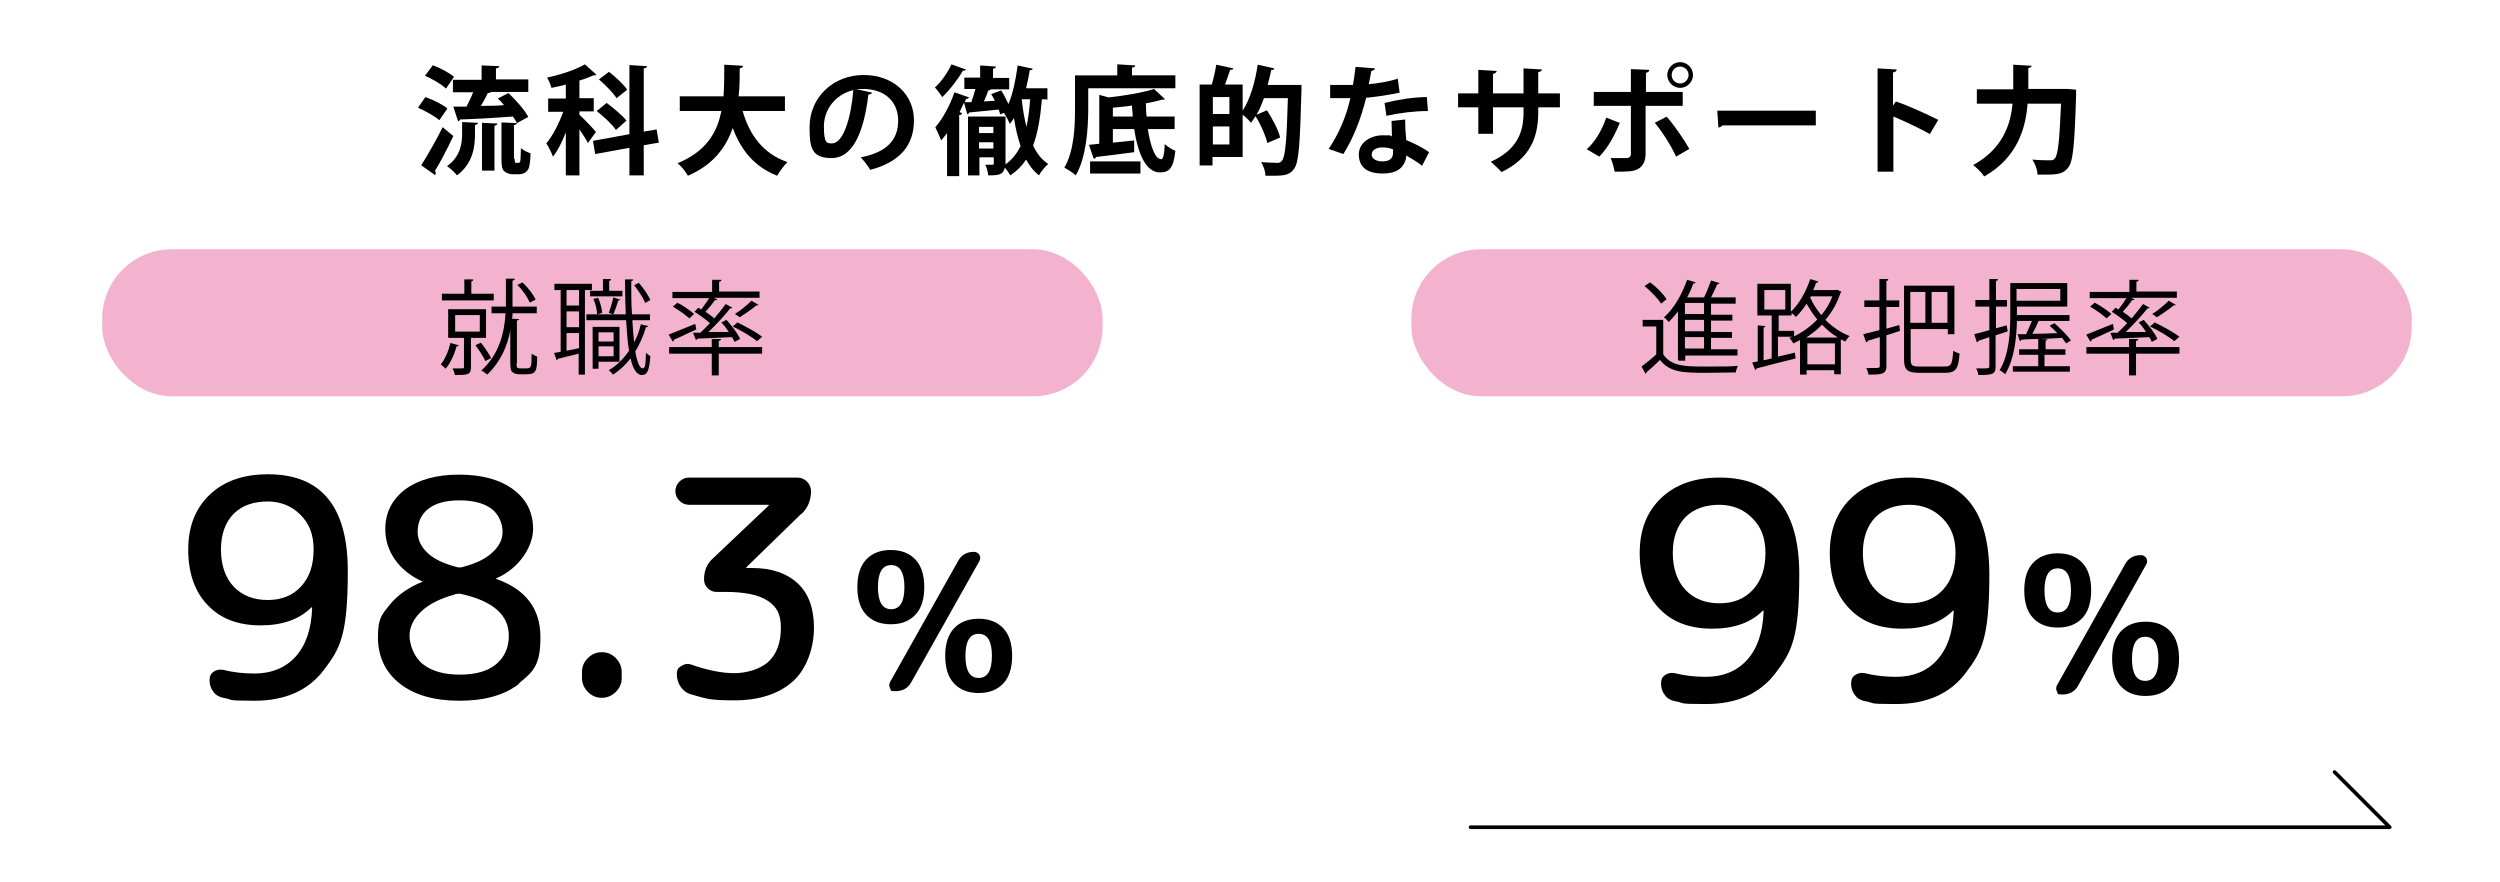
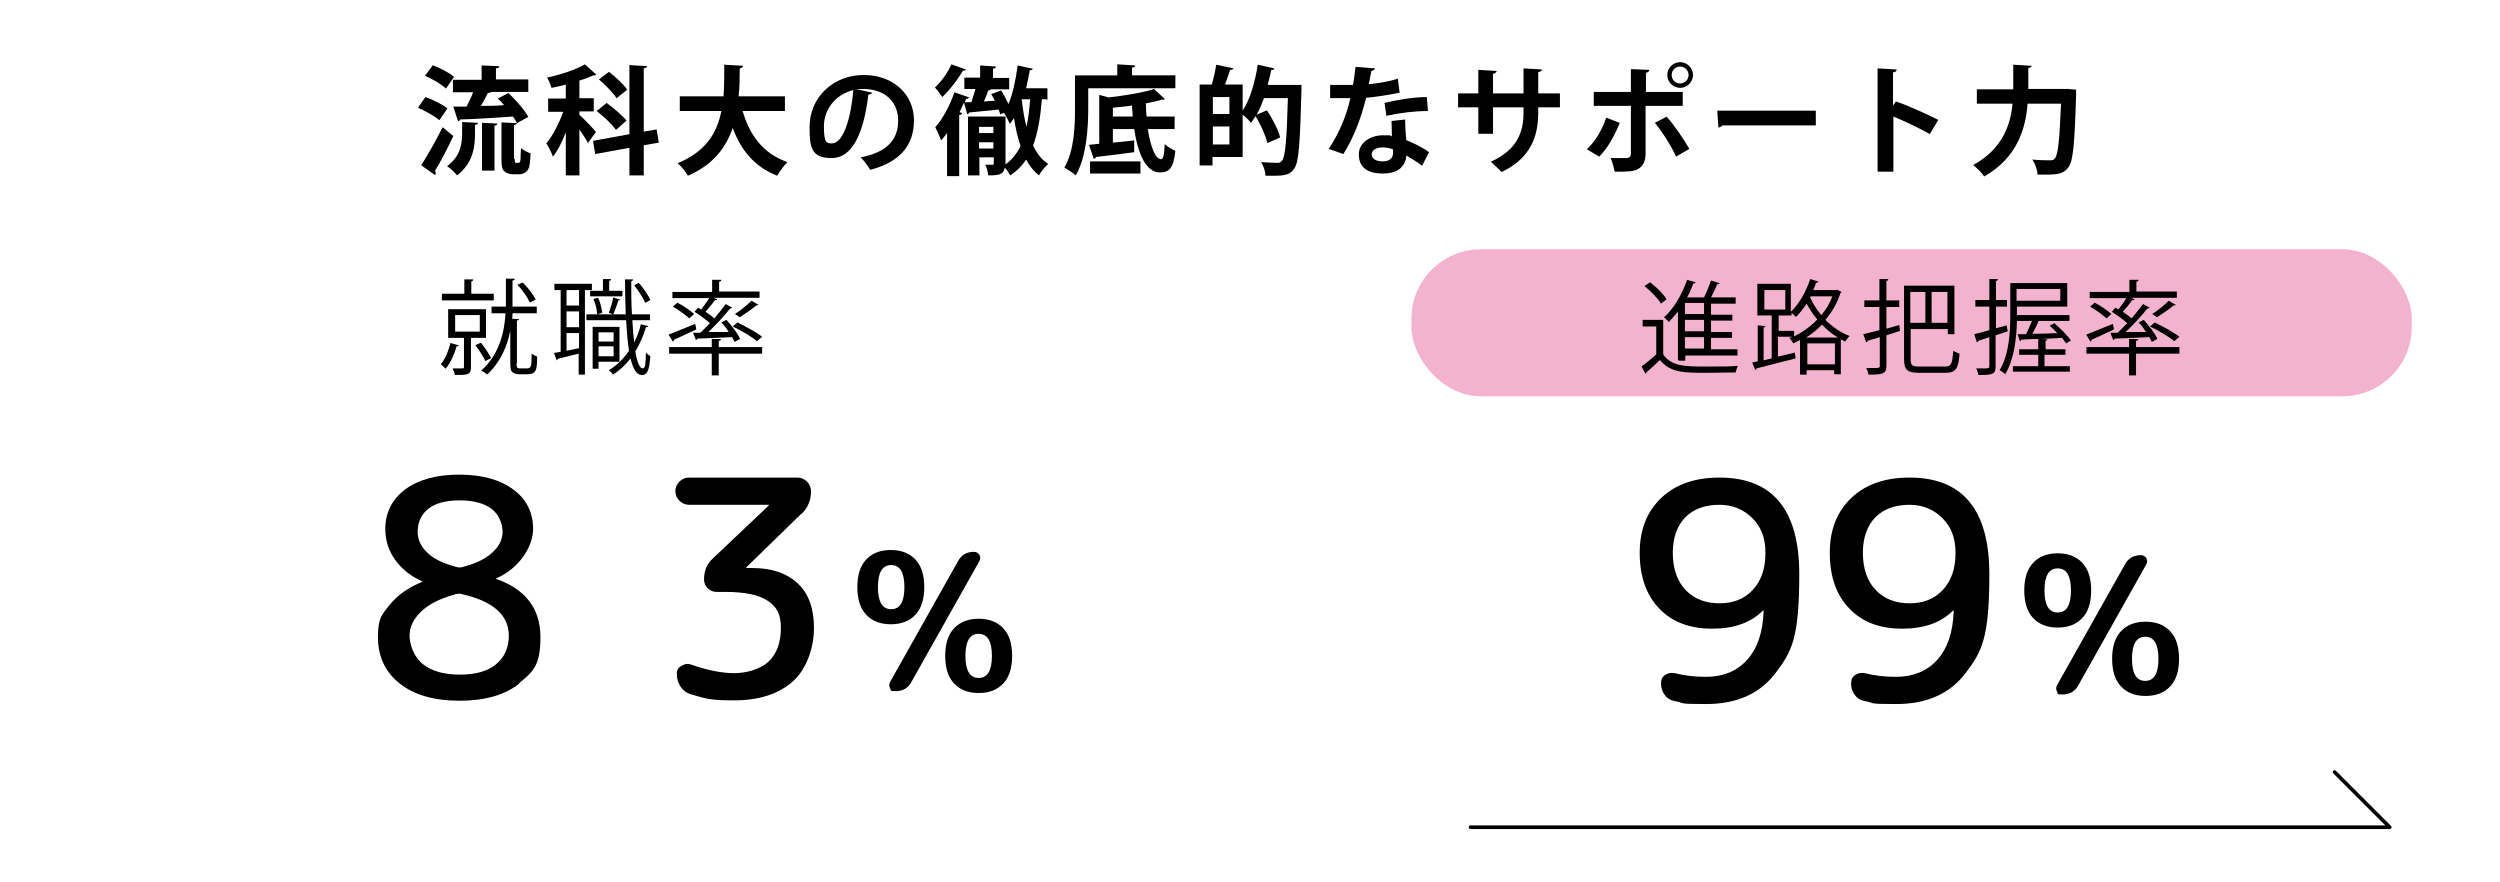
<svg xmlns="http://www.w3.org/2000/svg" id="_レイヤー_1" data-name="レイヤー 1" width="680" height="240" version="1.1" viewBox="0 0 680 240">
  <defs>
    <style>
      .cls-1 {
        fill: #000;
      }

      .cls-1, .cls-2 {
        stroke-width: 0px;
      }

      .cls-2 {
        fill: #f3b3cf;
      }

      .cls-3 {
        fill: none;
        stroke: #000;
        stroke-linecap: round;
        stroke-linejoin: round;
      }
    </style>
  </defs>
  <g>
-     <path class="cls-1" d="M70.9,170.1c-6.1,0-10.9-1.8-14.4-5.5-3.5-3.6-5.3-8.7-5.3-15.1s2-11.3,5.9-15c3.9-3.7,9.2-5.5,15.8-5.5,14.5,0,21.7,8.8,21.7,26.3s-2.1,21.1-6.4,26.8c-4.3,5.7-10.6,8.5-19,8.5s-5.4-.3-8.5-.8c-1.1-.2-2.1-.8-2.7-1.7-.7-.9-1-1.9-1-3.1s.4-1.8,1.1-2.3c.8-.5,1.6-.7,2.6-.5,2.8.7,5.6,1,8.5,1,4.6,0,8.4-1.5,11.2-4.6,2.8-3.1,4.3-7.5,4.5-13.2,0-.1,0-.2,0-.2h-.2c-3.3,3.3-7.9,4.9-13.8,4.9ZM72.9,136.4c-4,0-7.1,1.1-9.4,3.4-2.2,2.3-3.4,5.5-3.4,9.7s1.2,7.7,3.5,10.1c2.3,2.4,5.4,3.6,9.2,3.6s6.8-1.2,9.1-3.7c2.3-2.5,3.4-5.8,3.4-10s-1.2-7.1-3.6-9.5c-2.4-2.4-5.4-3.6-9-3.6Z" />
    <path class="cls-1" d="M141.3,185.9c-3.9,3.1-9.3,4.7-16.3,4.7s-12.4-1.6-16.3-4.7c-3.9-3.1-5.9-7.3-5.9-12.6s1.1-6.1,3.2-8.8c2.2-2.7,5.2-4.8,9-6.3,0,0,0,0,0,0s0,0,0,0c-3.2-1.4-5.7-3.4-7.5-5.9-1.8-2.5-2.7-5.3-2.7-8.4,0-4.4,1.8-8,5.3-10.7,3.6-2.7,8.5-4.1,14.8-4.1s11.2,1.4,14.8,4.1c3.6,2.7,5.3,6.3,5.3,10.7s-3.4,10.6-10.2,13.5c0,0,0,0,0,0s0,0,0,0c8.1,2.8,12.2,8.1,12.2,15.9s-2,9.4-5.9,12.6ZM123.7,161.7c-4,1.1-7,2.6-9.1,4.6-2.1,2-3.2,4.2-3.2,6.6s1.2,5.9,3.7,7.8c2.4,1.9,5.8,2.8,10,2.8s7.5-.9,9.8-2.8c2.3-1.9,3.5-4.5,3.5-7.8,0-5.6-4.3-9.4-12.8-11.3-.5-.2-1.1-.1-1.8,0ZM113.6,144.6c0,2.2.9,4.1,2.7,5.8,1.8,1.7,4.4,2.9,7.8,3.8.6.2,1.2.2,1.8,0,3.5-.9,6.2-2.2,8-3.9,1.9-1.7,2.8-3.6,2.8-5.7s-1-4.7-3-6.2c-2-1.5-4.9-2.3-8.7-2.3s-6.6.8-8.5,2.3c-1.9,1.5-2.9,3.6-2.9,6.3Z" />
-     <path class="cls-1" d="M167.5,188.2c-1,1-2.3,1.6-3.8,1.6s-2.7-.5-3.8-1.6c-1-1-1.6-2.3-1.6-3.8v-1.6c0-1.5.5-2.7,1.6-3.8s2.3-1.6,3.8-1.6,2.7.5,3.8,1.6c1,1,1.6,2.3,1.6,3.8v1.6c0,1.5-.5,2.7-1.6,3.8Z" />
    <path class="cls-1" d="M217.9,139.8l-14.9,14.5c0,0,0,.1,0,.2s0,0,0,0h1.6c5.3,0,9.4,1.4,12.4,4.2,3,2.8,4.4,6.9,4.4,12.1s-1.9,11.1-5.7,14.5c-3.8,3.4-9.1,5.2-16,5.2s-7.7-.5-11.6-1.6c-1.2-.3-2.2-1-2.9-2-.7-1-1.1-2.2-1.1-3.5s.4-1.8,1.3-2.3c.8-.5,1.7-.7,2.7-.3,4.3,1.5,8.2,2.3,11.6,2.3s7.2-1.1,9.4-3.2,3.3-5.2,3.3-9.1-1.2-5.8-3.6-7.4c-2.4-1.6-6.2-2.4-11.6-2.4h-2.3c-.9,0-1.7-.3-2.4-1-.7-.7-1-1.5-1-2.4,0-2.4.8-4.3,2.5-5.8l15.1-14.3c0,0,0-.1,0-.2s0,0,0,0h-21.7c-1,0-1.9-.4-2.6-1.1-.7-.7-1.1-1.6-1.1-2.6s.4-1.9,1.1-2.6c.7-.7,1.6-1.1,2.6-1.1h29.5c1,0,1.9.4,2.6,1.1.7.7,1.1,1.6,1.1,2.6,0,2.5-.9,4.6-2.6,6.2Z" />
    <path class="cls-1" d="M249,167.2c-1.6,1.7-3.8,2.6-6.7,2.6s-5.1-.9-6.7-2.6c-1.6-1.7-2.4-4.2-2.4-7.5s.8-5.8,2.4-7.5c1.6-1.7,3.8-2.6,6.7-2.6s5.1.9,6.7,2.6c1.6,1.7,2.4,4.2,2.4,7.5s-.8,5.8-2.4,7.5ZM246,159.7c0-4-1.2-6-3.6-6s-3.6,2-3.6,6,1.2,6,3.6,6,3.6-2,3.6-6ZM264.9,150.1c.7,0,1.1.3,1.5.8.3.6.3,1.1,0,1.7l-18.5,32.9c-.9,1.7-2.4,2.5-4.3,2.5s-1.1-.3-1.5-.8c-.3-.6-.3-1.1,0-1.7l18.5-32.9c.9-1.7,2.4-2.5,4.3-2.5ZM259.5,170.9c1.6-1.7,3.8-2.6,6.7-2.6s5.1.9,6.7,2.6c1.6,1.7,2.4,4.2,2.4,7.5s-.8,5.8-2.4,7.5c-1.6,1.7-3.8,2.6-6.7,2.6s-5.1-.9-6.7-2.6c-1.6-1.7-2.4-4.2-2.4-7.5s.8-5.8,2.4-7.5ZM262.6,178.4c0,4,1.2,6,3.6,6s3.6-2,3.6-6-1.2-6-3.6-6-3.6,2-3.6,6Z" />
  </g>
  <g>
-     <rect class="cls-2" x="27.8" y="67.8" width="272.1" height="40" rx="18.9" ry="18.9" />
    <g>
      <path class="cls-1" d="M124.8,93.9c0,.2-.3.3-.6.3-.6,2.2-1.7,4.6-3,6.1-.3-.3-.9-.9-1.3-1.2,1.1-1.3,2.1-3.6,2.6-5.8l2.2.6ZM134.3,79.9v1.8h-14.1v-1.8h6.1v-3.9h2.4c0,.4-.2.5-.5.5v3.4h6.1ZM132.3,91.9h-4.2v8c0,2.1-1,2.1-4.4,2.1,0-.5-.4-1.3-.6-1.8,1.3,0,2.4,0,2.7,0,.3,0,.4-.1.4-.4v-7.9h-4.3v-7.8h10.3v7.8ZM123.8,85.7v4.5h6.7v-4.5h-6.7ZM130.8,93.2c1.1,1.3,2.2,3.1,2.8,4.2l-1.6.8c-.5-1.2-1.7-3-2.7-4.3l1.5-.7ZM140.5,98.9c0,1.2.2,1.3,1.1,1.3h1.4c1.5,0,1.6-.2,1.6-4,.4.3,1,.6,1.5.8,0,3.9-.3,4.8-2.9,4.8h-1.9c-.6,0-1.3-.1-1.8-.5-.5-.3-.7-.8-.7-2.7v-8.7c-.8,4.2-2.6,8.5-6.3,12-.4-.4-1.1-.9-1.6-1.1,5-4.5,6.3-10.5,6.6-15.6h-3.8v-1.8h3.9c0-.6,0-1.3,0-1.9v-5.7h2.4c0,.3-.2.5-.6.5v5.2c0,.6,0,1.3,0,1.9h6.6v1.8h-6.6c0,.5,0,1-.1,1.5,1,0,1.5.1,1.9.1,0,.2-.2.3-.6.4v11.6ZM142.2,76.9c1.5,1.4,2.9,3.3,3.5,4.6l-1.6.8c-.6-1.4-1.9-3.4-3.4-4.8l1.5-.7Z" />
      <path class="cls-1" d="M161,78.9h-1.9v23h-1.7v-5.7c-2.2.5-4.3,1.1-5.7,1.4,0,.2-.2.4-.3.4l-.7-2,1.8-.3v-16.8h-1.7v-1.7h10.2v1.7ZM157.5,83.1v-4.2h-3.4v4.2h3.4ZM157.5,89v-4.3h-3.4v4.3h3.4ZM154.1,90.6v4.8l3.4-.7v-4.1h-3.4ZM172,87.1c.1,2.2.3,4.3.5,6,.8-1.5,1.4-3.1,1.8-4.9l2,.5c0,.2-.3.3-.6.3-.7,2.4-1.7,4.6-2.9,6.6.5,2.9,1.2,4.6,2,4.6s.8-1.4.9-4.3c.3.4.9.8,1.2,1-.3,3.8-.8,5.1-2.3,5.1s-2.4-1.7-3.1-4.5c-1.4,1.8-3,3.3-4.8,4.4-.2-.4-.7-.9-1.1-1.2,2.2-1.3,4-3.1,5.5-5.3-.4-2.4-.6-5.2-.8-8.3h-10.8v-1.6h10.7c-.1-3-.2-6.3-.2-9.5h2.2c0,.3-.2.4-.5.5,0,3.1,0,6.2.2,9h4.9v1.6h-4.8ZM160.5,79.1h3.5v-3.2h2.2c0,.3-.2.5-.5.5v2.7h3.6v1.5h-8.8v-1.5ZM168.5,98.4h-5.7v1.9h-1.6v-11.4h7.3v9.5ZM162.7,81c.6,1.3,1,3,1.1,4.1l-1.4.4c0-1.1-.4-2.9-1-4.2l1.3-.3ZM166.9,90.4h-4.1v2.5h4.1v-2.5ZM162.8,96.9h4.1v-2.7h-4.1v2.7ZM168.8,81.4c0,.2-.3.3-.6.3-.3,1-.9,2.7-1.4,3.8,0,0-1.2-.4-1.2-.4.4-1.1,1-3,1.2-4.2l1.9.6ZM173.8,77c1.3,1.4,2.5,3.3,3.1,4.6l-1.4.8c-.5-1.3-1.8-3.3-3-4.8l1.3-.7Z" />
      <path class="cls-1" d="M181.9,91c1.8-.7,4.5-1.8,7.2-2.9l.3,1.5c-2.2,1-4.6,2.2-6.1,2.8,0,.2,0,.4-.3.5l-1.1-1.8ZM207.3,94.4v1.8h-11.8v5.9h-1.9v-5.9h-11.6v-1.8h11.6v-2.2h2.5c0,.3-.2.5-.6.5v1.7h11.8ZM190.6,90.4c.8-.8,1.7-1.6,2.5-2.5-1.1-1-2.8-2.2-4.2-3.1l1-1.1c.3.1.5.3.8.5.8-1,1.6-2.2,2.2-3.1h-10v-1.7h10.8v-3.3h2.5c0,.3-.2.5-.6.5v2.7h11v1.7h-12.5l1,.4c0,.2-.3.3-.6.2-.7,1-1.7,2.2-2.6,3.2.9.6,1.7,1.2,2.4,1.8,1.1-1.3,2.2-2.7,3.1-3.9l1.8,1c0,.1-.3.2-.6.2-1.5,1.9-3.8,4.4-5.9,6.4h5.5c-.6-1-1.3-1.9-2-2.6l1.4-.7c1.4,1.6,3.1,3.7,3.7,5.2l-1.5.8c-.2-.4-.4-.9-.7-1.3-3.5.2-7,.3-9.4.4,0,.2-.2.3-.4.4l-.8-2h2ZM184.2,82.3c1.6.8,3.6,2.2,4.6,3.1l-1.3,1.2c-1-.9-2.9-2.3-4.5-3.2l1.3-1.1ZM200.6,87.7c2.2,1.1,5.2,2.7,6.7,3.9l-1.4,1.2c-1.4-1.2-4.3-2.9-6.6-4l1.3-1.1ZM199.9,85.4c1.5-.9,3.4-2.5,4.5-3.6l1.9,1.1c0,.1-.3.2-.6.2-1.2,1-3.1,2.3-4.5,3.2l-1.3-.9Z" />
    </g>
  </g>
  <g>
    <path class="cls-1" d="M465.7,171c-6.1,0-10.9-1.8-14.4-5.5-3.5-3.6-5.3-8.7-5.3-15.1s2-11.3,5.9-15c3.9-3.7,9.2-5.5,15.8-5.5,14.5,0,21.7,8.8,21.7,26.3s-2.1,21.1-6.4,26.8c-4.3,5.7-10.6,8.5-19,8.5s-5.4-.3-8.5-.8c-1.1-.2-2.1-.8-2.7-1.7-.7-.9-1-1.9-1-3.1s.4-1.8,1.1-2.3c.8-.5,1.6-.7,2.6-.5,2.8.7,5.6,1,8.5,1,4.6,0,8.4-1.5,11.2-4.6,2.8-3.1,4.3-7.5,4.5-13.2,0-.1,0-.2,0-.2h-.2c-3.3,3.3-7.9,4.9-13.8,4.9ZM467.8,137.3c-4,0-7.1,1.1-9.4,3.4-2.2,2.3-3.4,5.5-3.4,9.7s1.2,7.7,3.5,10.1c2.3,2.4,5.4,3.6,9.2,3.6s6.8-1.2,9.1-3.7c2.3-2.5,3.4-5.8,3.4-10s-1.2-7.1-3.6-9.5c-2.4-2.4-5.4-3.6-9-3.6Z" />
    <path class="cls-1" d="M517.4,171c-6.1,0-10.9-1.8-14.4-5.5-3.5-3.6-5.3-8.7-5.3-15.1s2-11.3,5.9-15c3.9-3.7,9.2-5.5,15.8-5.5,14.5,0,21.7,8.8,21.7,26.3s-2.1,21.1-6.4,26.8c-4.3,5.7-10.6,8.5-19,8.5s-5.4-.3-8.5-.8c-1.1-.2-2.1-.8-2.7-1.7-.7-.9-1-1.9-1-3.1s.4-1.8,1.1-2.3c.8-.5,1.6-.7,2.6-.5,2.8.7,5.6,1,8.5,1,4.6,0,8.4-1.5,11.2-4.6,2.8-3.1,4.3-7.5,4.5-13.2,0-.1,0-.2,0-.2h-.2c-3.3,3.3-7.9,4.9-13.8,4.9ZM519.5,137.3c-4,0-7.1,1.1-9.4,3.4-2.2,2.3-3.4,5.5-3.4,9.7s1.2,7.7,3.5,10.1c2.3,2.4,5.4,3.6,9.2,3.6s6.8-1.2,9.1-3.7c2.3-2.5,3.4-5.8,3.4-10s-1.2-7.1-3.6-9.5c-2.4-2.4-5.4-3.6-9-3.6Z" />
    <path class="cls-1" d="M566.4,168.1c-1.6,1.7-3.8,2.6-6.7,2.6s-5.1-.9-6.7-2.6c-1.6-1.7-2.4-4.2-2.4-7.5s.8-5.8,2.4-7.5c1.6-1.7,3.8-2.6,6.7-2.6s5.1.9,6.7,2.6c1.6,1.7,2.4,4.2,2.4,7.5s-.8,5.8-2.4,7.5ZM563.3,160.6c0-4-1.2-6-3.6-6s-3.6,2-3.6,6,1.2,6,3.6,6,3.6-2,3.6-6ZM582.3,151c.7,0,1.1.3,1.5.8.3.6.3,1.1,0,1.7l-18.5,32.9c-.9,1.7-2.4,2.5-4.3,2.5s-1.1-.3-1.5-.8c-.3-.6-.3-1.1,0-1.7l18.5-32.9c.9-1.7,2.4-2.5,4.3-2.5ZM576.9,171.7c1.6-1.7,3.8-2.6,6.7-2.6s5.1.9,6.7,2.6c1.6,1.7,2.4,4.2,2.4,7.5s-.8,5.8-2.4,7.5c-1.6,1.7-3.8,2.6-6.7,2.6s-5.1-.9-6.7-2.6c-1.6-1.7-2.4-4.2-2.4-7.5s.8-5.8,2.4-7.5ZM579.9,179.2c0,4,1.2,6,3.6,6s3.6-2,3.6-6-1.2-6-3.6-6-3.6,2-3.6,6Z" />
  </g>
  <g>
    <rect class="cls-2" x="383.9" y="67.8" width="272.1" height="40" rx="18.9" ry="18.9" />
    <g>
      <path class="cls-1" d="M452.4,87.2v9.2c2.2,3.3,6.3,3.3,11.5,3.3s6.7,0,8.8-.2c-.2.4-.5,1.3-.6,1.8-1.9,0-5,.1-7.8.1-6.2,0-10,0-12.8-3.5-1.3,1.3-2.6,2.5-3.7,3.4,0,.2,0,.3-.2.4l-1.1-2c1.2-.9,2.7-2.1,4-3.3v-7.6h-3.7v-1.8h5.5ZM448.7,76.7c1.8,1.3,3.8,3.3,4.6,4.7l-1.5,1.2c-.8-1.4-2.8-3.4-4.5-4.8l1.5-1ZM456.4,97.8v-13.1c-.8,1.1-1.7,2-2.5,2.9-.3-.4-.9-1-1.3-1.3,2.6-2.2,4.9-6.2,6.3-10.2l2.3.7c0,.2-.3.3-.6.3-.5,1.3-1,2.5-1.7,3.8h4.6c.7-1.4,1.4-3.2,1.9-4.6l2.3.7c0,.2-.3.3-.6.3-.4,1-1.1,2.4-1.7,3.6h6.7v1.7h-6.7v3h5.8v1.6h-5.8v3.1h5.7v1.6h-5.7v3.1h7.2v1.7h-14.2v1.4h-1.8ZM463.5,85.4v-3h-5.2v3h5.2ZM463.5,90.1v-3.1h-5.2v3.1h5.2ZM463.5,94.8v-3.1h-5.2v3.1h5.2Z" />
      <path class="cls-1" d="M499.7,78.8l1.2.6c0,.1-.2.2-.3.3-.9,2.8-2.3,5.2-4.1,7.3,1.8,1.8,4,3.4,6.6,4.4-.4.3-.9,1.1-1.2,1.5-.4-.2-.8-.4-1.2-.6v9.5h-1.8v-1.1h-7.5v1.2h-1.8v-9.4c-.6.3-1.2.6-1.8.9-.3-.4-.7-1.1-1.1-1.5l.8-.3h-3.9v5.4l4.6-1.1.2,1.6c-3.9,1-8,2-10.6,2.7,0,.2-.2.4-.4.4l-.8-2,1.5-.3v-9.8l2.1.2c0,.2-.2.3-.5.4v8.9l2.2-.5v-11.7h-3.9v-8.6h9.1v7.6c2.2-2,4.1-5.4,5.3-8.9l2.2.7c0,.2-.3.3-.6.3-.3.7-.5,1.4-.8,2h6.3ZM479.9,78.9v5.3h5.7v-5.3h-5.7ZM488,90v1.5c2.2-1.1,4.4-2.6,6.3-4.6-1.2-1.4-2.1-2.9-2.9-4.3-.9,1.4-1.9,2.6-2.9,3.6-.3-.3-.8-.8-1.2-1.1v.7h-3.5v4.2h4.2ZM499.9,91.8c-1.7-1-3.1-2.2-4.3-3.5-1.3,1.4-2.8,2.5-4.3,3.5h8.6ZM491.6,99.1h7.5v-5.7h-7.5v5.7ZM492.4,81c.7,1.5,1.7,3.2,3,4.7,1.3-1.5,2.3-3.2,3-5.1h-5.8l-.3.4Z" />
      <path class="cls-1" d="M516.6,88.4l.2,1.6c-1.2.4-2.5.8-3.7,1.2v8.4c0,2.2-1.3,2.3-4.9,2.3,0-.5-.3-1.3-.6-1.8.7,0,1.4,0,2,0,1.5,0,1.7,0,1.7-.6v-7.8c-1.2.4-2.4.7-3.3,1,0,.2-.2.4-.4.4l-.8-2.2c1.2-.3,2.7-.7,4.4-1.1v-6.3h-4.1v-1.8h4.1v-5.8h2.4c0,.4-.2.5-.5.5v5.3h3.5v1.8h-3.5v5.9l3.5-1ZM519.7,97.7c0,1.6.3,2,2.3,2h7.1c1.7,0,1.9-.8,2.2-4.3.4.3,1.2.6,1.7.8-.3,3.9-.9,5.2-3.8,5.2h-7.2c-3.1,0-4.1-.7-4.1-3.7v-20h13.7v13.2h-1.8v-1.4h-10.1v8.2ZM523.7,79.4h-4.1v8.4h4.1v-8.4ZM529.7,87.8v-8.4h-4.3v8.4h4.3Z" />
      <path class="cls-1" d="M545.9,90.2l-3.1,1v8.5c0,2.2-1,2.3-4.7,2.3,0-.5-.3-1.3-.6-1.8.8,0,1.6,0,2.2,0,1.2,0,1.4,0,1.4-.6v-7.9l-3,1c0,.2-.2.4-.4.4l-.7-2.2c1.1-.3,2.5-.6,4.1-1.1v-6.4h-3.8v-1.8h3.8v-5.7h2.3c0,.4-.2.5-.5.5v5.2h3v1.8h-3v5.9l2.9-.8.3,1.6ZM556.1,96.5v3.1h6.9v1.5h-15.5v-1.5h6.9v-3.1h-5.2v-1.5h5.2v-2.8c-1.8,0-3.4.1-4.6.2,0,.2-.2.3-.4.4l-.6-1.9h2.3c.5-1.1,1.1-2.4,1.6-3.6h-4.1c-.1,4.6-.7,10.4-3.2,14.5-.3-.3-1-.9-1.5-1.1,2.7-4.5,2.9-10.8,2.9-15.4v-8.3h15.5v6.4h-13.7v2.3h14.3v1.6h-8.4c-.4,1-1.1,2.4-1.7,3.5,2.1,0,4.4-.1,6.8-.2-.7-.7-1.4-1.4-2.1-2l1.3-.7c1.6,1.4,3.6,3.4,4.5,4.7l-1.3.8c-.3-.4-.7-.9-1.1-1.5-2,.1-3.9.2-5.8.3h0s1.8.1,1.8.1c0,.2-.2.3-.5.4v2.3h5.4v1.5h-5.4ZM560.4,78.6h-11.9v3.2h11.9v-3.2Z" />
      <path class="cls-1" d="M567.5,91c1.8-.7,4.5-1.8,7.2-2.9l.3,1.5c-2.2,1-4.6,2.2-6.1,2.8,0,.2,0,.4-.3.5l-1.1-1.8ZM592.8,94.4v1.8h-11.8v5.9h-1.9v-5.9h-11.6v-1.8h11.6v-2.2h2.5c0,.3-.2.5-.6.5v1.7h11.8ZM576.1,90.4c.8-.8,1.7-1.6,2.5-2.5-1.1-1-2.8-2.2-4.2-3.1l1-1.1c.3.1.5.3.8.5.8-1,1.6-2.2,2.2-3.1h-10v-1.7h10.8v-3.3h2.5c0,.3-.2.5-.6.5v2.7h11v1.7h-12.5l1,.4c0,.2-.3.3-.6.2-.7,1-1.7,2.2-2.6,3.2.9.6,1.7,1.2,2.4,1.8,1.1-1.3,2.2-2.7,3.1-3.9l1.8,1c0,.1-.3.2-.6.2-1.5,1.9-3.8,4.4-5.9,6.4h5.5c-.6-1-1.3-1.9-2-2.6l1.4-.7c1.4,1.6,3.1,3.7,3.7,5.2l-1.5.8c-.2-.4-.4-.9-.7-1.3-3.5.2-7,.3-9.4.4,0,.2-.2.3-.4.4l-.8-2h2ZM569.7,82.3c1.6.8,3.6,2.2,4.6,3.1l-1.3,1.2c-1-.9-2.9-2.3-4.5-3.2l1.3-1.1ZM586.1,87.7c2.2,1.1,5.2,2.7,6.7,3.9l-1.4,1.2c-1.4-1.2-4.3-2.9-6.6-4l1.3-1.1ZM585.4,85.4c1.5-.9,3.4-2.5,4.5-3.6l1.9,1.1c0,.1-.3.2-.6.2-1.2,1-3.1,2.3-4.5,3.2l-1.3-.9Z" />
    </g>
  </g>
  <g>
    <path class="cls-1" d="M115.7,26.4c2,.7,4.7,2,6,3.1l-2.2,3.2c-1.2-1.1-3.8-2.5-5.8-3.4l2-2.9ZM114.6,44.9c1.6-2.5,3.9-6.5,5.8-10.3l2.9,2.4c-1.6,3.4-3.4,6.9-5,9.5.2.2.2.4.2.6s0,.4-.2.5l-3.8-2.7ZM117.6,17.7c2,.7,4.6,2.1,5.9,3.2l-2.2,3.2c-1.2-1.2-3.7-2.6-5.7-3.5l2.1-2.8ZM129.2,36.3c0,3.6-.5,8.1-4.9,11.4-.6-.8-1.9-2-2.7-2.5,3.7-2.7,4.1-6.2,4.1-9v-3l4.3.2c0,.3-.3.5-.8.6v2.3ZM140,43.2c0,.8,0,1.1.4,1.1.7,0,.8,0,.9-.1.3-.1.3-.8.4-3.9.6.5,1.7,1.1,2.6,1.4,0,1.4-.2,3.1-.4,3.8-.5,1.5-1.7,1.9-2.8,1.9h-1.7c-.8,0-1.6-.3-2.2-.8s-.8-1.2-.8-3.4v-9.9l4.2.2c-.3-.5-.6-1.2-1.1-1.8-5.3.4-10.8.7-14.4.8,0,.3-.3.4-.5.5l-1.3-4c1,0,2.2,0,3.6,0,.6-1.2,1.3-2.6,1.8-3.9h-5.5v-3.4h7.8v-3.9l4.8.2c0,.4-.3.5-.9.6v3h8.8v3.4h-10.1c-.2.2-.5.3-.9.3-.5,1.1-1.2,2.3-1.9,3.5,2,0,4.2,0,6.3-.2-.5-.6-1.1-1.3-1.7-1.8l2.9-1.5c2,1.9,4.4,4.6,5.4,6.5l-3.1,1.7c0,.3-.3.4-.8.5v9.2ZM131.1,46.4v-13l4.2.2c0,.3-.3.5-.8.6v12.2h-3.4Z" />
    <path class="cls-1" d="M157.7,31.3c1,.9,3.8,3.8,4.4,4.6l-2.2,3c-.4-.9-1.4-2.4-2.3-3.7v12.5h-3.7v-11.7c-1,2.6-2.2,5-3.5,6.6-.4-1.1-1.2-2.7-1.8-3.6,1.7-2,3.5-5.5,4.6-8.6h-4.1v-3.6h4.8v-3.8c-1.3.4-2.7.6-3.9.9-.2-.8-.7-2-1.2-2.8,3.8-.8,7.9-2.2,10.3-3.6l3.1,2.8c-.2.2-.4.2-.8.2-1.1.5-2.4,1-3.8,1.4v4.8h3.9v3.6h-3.9v.9ZM179.2,38.8l-4.1.7v8.2h-3.9v-7.5l-9.3,1.7-.6-3.6,9.9-1.8v-18.8l4.8.3c0,.3-.3.5-.9.6v17.2l3.5-.6.6,3.6ZM167.5,35.3c-1-1.5-3.3-3.6-5.2-5.1l2.7-2.2c1.9,1.4,4.3,3.4,5.4,4.8l-2.8,2.5ZM165.6,19.5c1.8,1.4,4,3.4,5,4.9l-2.9,2.3c-.9-1.4-3-3.6-4.8-5.1l2.8-2.1Z" />
    <path class="cls-1" d="M213.5,30.2h-11.5c1.9,6.6,5.6,11.6,12.2,13.9-.9.8-2.2,2.6-2.8,3.7-6.1-2.4-9.8-6.8-12.1-13-1.8,5.2-5.2,10-12.2,13-.6-1.1-1.7-2.5-2.8-3.4,7.8-3.2,10.8-8.4,11.9-14.2h-11.3v-4h11.9c.2-2.8.2-5.8.2-8.6l5.1.3c0,.4-.4.6-.9.7,0,2.5,0,5.1-.3,7.6h12.6v4Z" />
    <path class="cls-1" d="M237.2,25.2c-.1.3-.5.5-1,.5-1.3,10.9-4.5,17.3-10,17.3s-6-2.9-6-8.4c0-8.2,6.5-14.2,14.7-14.2s13.7,5.4,13.7,12.3-3.9,11.4-11.9,13.5c-.6-1-1.5-2.3-2.6-3.4,7.3-1.4,10.2-4.9,10.2-10s-3.6-8.6-9.5-8.6-1.1,0-1.6.1l4,.9ZM232.1,24.5c-4.9,1.2-8,5.3-8,9.9s.8,4.6,2.2,4.6c3.1,0,5.2-7,5.8-14.5Z" />
    <path class="cls-1" d="M284.6,27h-1.2c-.4,4.8-1.1,9.1-2.4,12.6,1,2.1,2.3,3.8,4.1,5-.8.7-2,2.1-2.5,3.1-1.4-1.1-2.6-2.6-3.5-4.3-1.1,1.7-2.5,3.1-4.3,4.3-.3-.5-.9-1.5-1.5-2.1-.4,2-1.8,2.1-4.5,2.1-.1-.9-.4-2.1-.8-2.9.8,0,1.6,0,1.9,0s.4,0,.4-.4v-1.6h-3.9v4.9h-3.1v-16h10.2v13c1.7-1.2,3.1-2.9,4.1-5-.8-2.3-1.4-4.9-1.8-7.6-.4.6-.7,1.1-1.1,1.6-.3-.7-1.1-2.2-1.6-3l-1.1.4c0-.4-.2-.9-.4-1.3-3,.3-6,.6-8,.8,0,.3-.3.4-.5.5l-.9-3.2c-.4.9-.8,1.7-1.2,2.6l.7.3c0,.3-.3.4-.8.5v16.6h-3.3v-11.7c-.5.7-1.1,1.4-1.6,2-.3-.8-1.2-2.8-1.6-3.6,1.9-2.1,4-5.9,5.2-9.5l4,1.4c-.2.3-.5.4-.8.4l-.4.9h1.8c.4-1.2.8-2.4,1.1-3.6h-3v-3.1h4.3v-3.3l4.3.3c0,.3-.3.5-.8.6v2.5h4.4v3.1h-5c-.1.2-.4.3-.7.3-.3.9-.7,2-1.2,3l3-.2c-.3-.6-.6-1.2-1-1.8l2.7-1c.8,1.1,1.4,2.5,2,3.7,1.2-2.8,2-6.7,2.5-10.5l4.1.9c0,.3-.4.4-.8.4-.3,1.6-.6,3.3-1,4.9h5.8v3.2ZM262.7,18.9c-.1.3-.4.4-.8.3-1.2,2.2-3.5,5.2-5.6,7.2-.5-.7-1.4-2-2-2.6,1.8-1.6,3.6-4.3,4.5-6.3l3.9,1.4ZM270.2,34.5h-3.9v1.7h3.9v-1.7ZM266.3,40.4h3.9v-1.7h-3.9v1.7ZM277.9,27h0c.3,2.7.7,5.2,1.3,7.5.5-2.3.8-4.8,1-7.5h-2.2Z" />
    <path class="cls-1" d="M319.6,24h-23.6v5.6c0,5.2-.5,13.2-3.4,18.1-.6-.6-2.3-1.7-3.1-2.1,2.7-4.6,2.9-11.3,2.9-16v-9.1h11.5v-3l4.9.3c0,.3-.3.5-.9.6v2.1h11.8v3.4ZM319.4,35.1h-7.2c.7,4.6,2,8.2,3.6,8.2.6,0,.9-1.3,1-4.1.8.7,2,1.5,2.9,1.8-.5,4.8-1.7,5.9-4.2,5.9-3.8,0-6-5.1-7-11.8h-5.8v3.7l5.8-.6v3.2c-3.7.5-7.8,1-10.4,1.3,0,.3-.3.4-.6.5l-1.3-3.8,2.8-.3v-13.3l2.5.7c4.5-.5,9.4-1.3,12.4-2.3l3,2.8c-.2.1-.4.1-.8.1-1.3.4-2.8.7-4.4,1,0,1.2,0,2.4.2,3.6h7.6v3.4ZM296.5,47.2v-3.3h13.7v3.3h-13.7ZM302.7,31.7h5.4c0-1-.2-2-.2-3-1.7.3-3.5.4-5.2.6v2.4Z" />
    <path class="cls-1" d="M352,23.1h2c0,.4,0,1,0,1.3-.4,14.7-.7,19.8-2,21.5-1,1.4-2.1,1.9-5.3,1.9s-1.6,0-2.5,0c0-1.1-.5-2.7-1.2-3.7,1.9.1,3.6.2,4.4.2s.9-.2,1.3-.6c.9-1,1.3-5.6,1.6-17h-6.5c-.6,1.6-1.2,3.1-2,4.5l2.8-1.2c1.5,2.3,3.1,5.3,3.6,7.4l-3.5,1.5c-.4-1.9-1.7-4.9-3.2-7.3-.4.6-.8,1.2-1.2,1.8-.5-.6-1.5-1.6-2.3-2.2v11.5h-8.2v2.3h-3.5v-22h3.3c.5-1.7,1-3.8,1.2-5.4l4.7,1c-.1.3-.4.4-.9.4-.4,1.2-.9,2.7-1.4,4h4.8v7.1c2-3,3.4-7.8,4.1-12.5l4.5,1c0,.3-.4.5-.8.4-.3,1.3-.6,2.7-1,4.1h7.1ZM334.4,31v-4.6h-4.5v4.6h4.5ZM329.9,39.3h4.5v-4.9h-4.5v4.9Z" />
    <path class="cls-1" d="M374,18.6c0,.3-.4.6-1,.7-.2,1.2-.5,2.7-.7,3.6,2.3-.2,5.5-.7,7.9-1.5l.5,3.8c-2.8.6-6,1.1-9.1,1.4-1.5,5.9-3.4,10.8-6.2,15.3l-4-1.4c2.7-4,4.8-8.8,5.9-13.8h-5.5v-3.6h3.6c1,0,1.9,0,2.6,0,.3-1.5.5-3.3.7-4.9l5.4.4ZM382.2,32.5c0,1.9.1,3.7.3,5.6,1.7.7,4.5,2,6.2,3.3l-1.9,3.7c-1.2-1-3.1-2.1-4.3-2.8,0,.6-.1,1-.2,1.3-.7,2.1-2.4,3.6-6.2,3.6s-6.5-1.4-6.5-5.2c0-3.3,3.3-5.2,6.5-5.2s1.6,0,2.5.3c0-1.5-.1-3.1-.1-4.2l3.8-.4ZM378.8,40.6c-.9-.4-2-.5-2.8-.5-1.6,0-2.9.7-2.9,1.9,0,1.2,1.2,1.9,3,1.9s2.8-.8,2.8-2.3v-1ZM388.3,30.2c-3.5,0-7.6.5-11.2,1.3l-.5-3.5c3.6-.9,8-1.6,11.5-1.6l.3,3.8Z" />
    <path class="cls-1" d="M424.3,29.2h-5.9v1.4c0,6.7-2.2,12.5-10,16.2-.7-.8-2-2-2.9-2.8,7.3-3.3,8.9-8.2,8.9-13.4v-1.4h-8.3v7.2h-4v-7.2h-5.5v-3.8h5.5v-6.4l5,.3c0,.3-.4.7-1,.8v5.3h8.3v-6.8l5,.3c0,.4-.4.6-1,.7v5.8h5.9v3.8Z" />
    <path class="cls-1" d="M440.6,33.4c-1.5,3.6-3.3,6.9-5.6,9.2l-3.4-2c2.2-2,4-4.9,5.3-8.6l3.6,1.4ZM447.6,28.8v13.1c0,2-.8,3.4-2.1,4.1-1.3.7-3.1.7-6.3.7-.2-1-.6-2.6-1.1-3.7,1.4,0,3.6,0,4.3,0s1.2-.4,1.2-1.1v-13.1h-10.1v-3.8h10.1v-6.2l5,.2c0,.4-.3.7-.9.8v5.2h10v3.8h-10ZM453.3,31.7c2.3,2.6,4.7,6.2,6.2,8.8l-3.6,2.1c-1.2-2.7-3.9-7-5.8-9.2l3.3-1.7ZM457,16.9c1.9,0,3.5,1.6,3.5,3.5s-1.6,3.5-3.5,3.5-3.5-1.6-3.5-3.5,1.6-3.5,3.5-3.5ZM459.3,20.4c0-1.2-1-2.3-2.3-2.3s-2.3,1-2.3,2.3,1,2.3,2.3,2.3,2.3-1.1,2.3-2.3Z" />
    <path class="cls-1" d="M467.2,30.1h26.7v4h-25.4c-.2.3-.6.5-1.1.6l-.3-4.6Z" />
    <path class="cls-1" d="M525,36.5c-2.7-1.5-6.8-3.5-10-4.8v15h-4.3v-28.1l5.2.3c0,.4-.3.7-1,.8v9l.8-1.1c3.5,1.2,8.3,3.4,11.5,5l-2.3,3.9Z" />
    <path class="cls-1" d="M562.5,24.2l2.2.2c0,.3,0,.9,0,1.3-.4,13.4-.8,18.2-2.1,19.8-1.2,1.6-2.5,2-5.9,2s-1.6,0-2.5,0c0-1.2-.6-2.9-1.4-4.1,2,.2,3.9.2,4.7.2s1,0,1.4-.5c.9-.9,1.3-5.2,1.7-14.9h-9.1c-.5,6.7-2.8,14.7-11.8,19.8-.6-1-2.1-2.4-3-3.1,8-4.4,10.2-11,10.7-16.7h-9.7v-3.9h9.9v-6.7l5,.3c0,.3-.3.5-.9.6v5.7h10.9Z" />
  </g>
  <polyline class="cls-3" points="400 225 650 225 635 210" />
</svg>